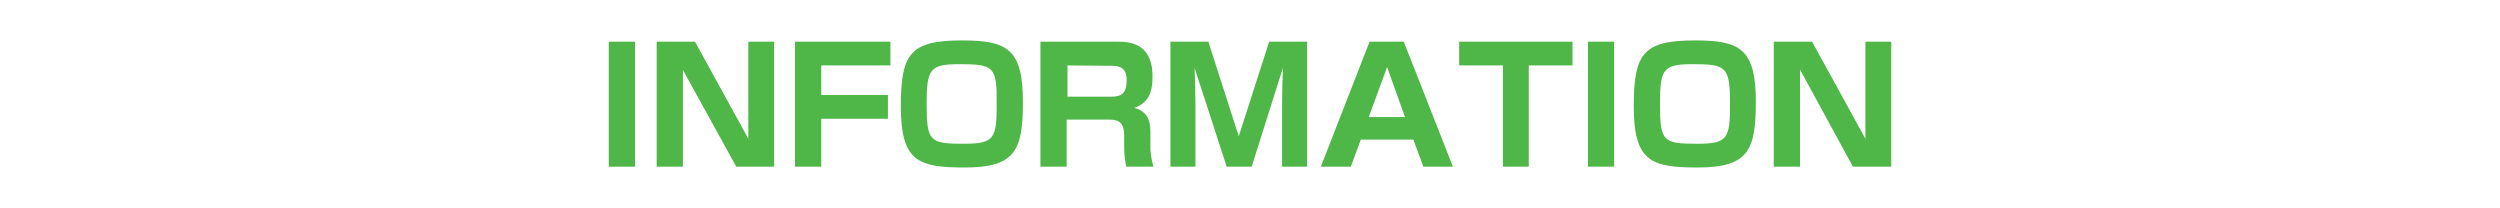
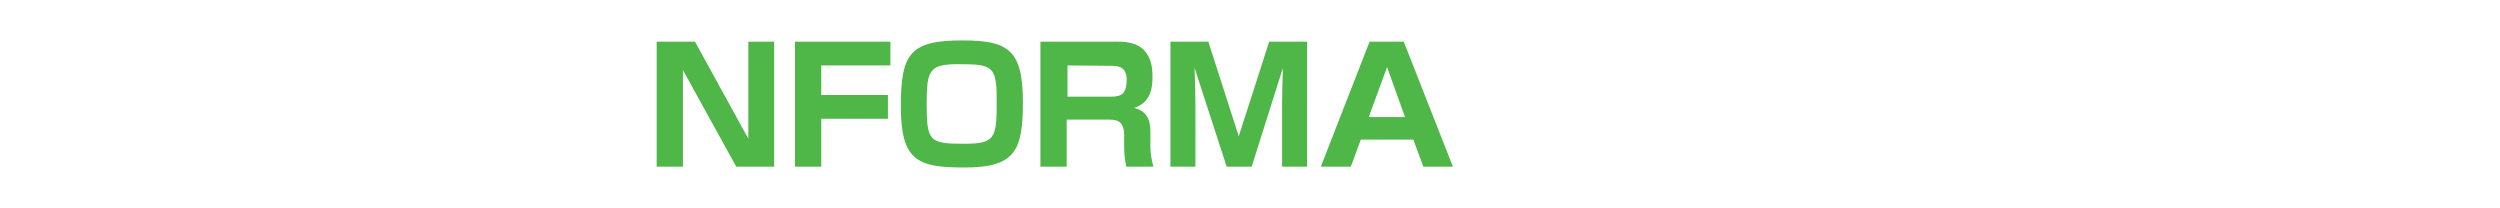
<svg xmlns="http://www.w3.org/2000/svg" version="1.1" id="レイヤー_1" x="0px" y="0px" viewBox="0 0 600 50" style="enable-background:new 0 0 600 50;" xml:space="preserve">
  <style type="text/css">
	.st0{fill:#4FB648;}
</style>
  <title>h3_info</title>
  <g id="レイヤー_2">
    <g id="SVGになる文字">
-       <path class="st0" d="M152.4,10V40h-6.3V10H152.4z" />
      <path class="st0" d="M166.8,10l12.8,23.3V10h6.2V40h-9.1l-12.8-23.2V40h-6.3V10H166.8z" />
      <path class="st0" d="M213.7,10v5.7h-16.6v7.1h16v5.7h-16V40h-6.3V10H213.7z" />
      <path class="st0" d="M245.5,24.5c0,11.7-1.9,15.7-14,15.7c-11.2,0-15.3-1.5-15.3-14.7c0-12.7,2.3-15.8,14.7-15.8    C241.8,9.7,245.5,11.8,245.5,24.5z M230.1,15.4c-7.1,0-7.7,1.4-7.7,9.6c0,9,0.7,9.5,9.1,9.5c7.2,0,7.7-1.4,7.7-9.5    C239.3,15.9,238.5,15.4,230.1,15.4z" />
      <path class="st0" d="M267.9,10c2.7,0,8.7,0,8.7,8.3c0,2.2-0.1,6.2-4.4,7.6c2.9,0.7,3.9,2.7,3.9,5.7v2.7c-0.1,1.9,0.2,3.8,0.7,5.7    h-6.5c-0.3-1.5-0.5-3.1-0.5-4.6v-2.9c0-3.8-2.1-3.8-4.1-3.8h-9.7V40h-6.3V10H267.9z M256.2,15.7v7.5h10.5c2.4,0,3.7-0.7,3.7-4    c0-2.8-1.5-3.4-3.6-3.4L256.2,15.7z" />
      <path class="st0" d="M300.4,40h-6l-7.7-23.7c0.1,2,0.2,6.5,0.2,8.4V40h-6V10h9.1l7.3,22.7l7.3-22.7h9.1V40h-6V24.7    c0-2.1,0.1-6.2,0.2-8.4L300.4,40z" />
      <path class="st0" d="M339.2,33.5h-12.6l-2.4,6.5h-7.2l11.7-30h8.2L348.7,40h-7.1L339.2,33.5z M328.5,28.1h8.7l-4.3-12L328.5,28.1z    " />
-       <path class="st0" d="M366.9,15.7V40h-6.2V15.7h-10.5V10h27.2v5.7H366.9z" />
-       <path class="st0" d="M387.4,10V40h-6.3V10H387.4z" />
-       <path class="st0" d="M421.4,24.5c0,11.7-1.9,15.7-14,15.7c-11.2,0-15.3-1.5-15.3-14.7c0-12.7,2.3-15.8,14.7-15.8    C417.7,9.7,421.4,11.8,421.4,24.5z M406.1,15.4c-7.1,0-7.7,1.4-7.7,9.6c0,9,0.7,9.5,9.1,9.5c7.2,0,7.7-1.4,7.7-9.5    C415.2,15.9,414.3,15.4,406.1,15.4z" />
-       <path class="st0" d="M434.9,10l12.8,23.3V10h6.2V40h-9.2L432,16.7V40h-6.3V10H434.9z" />
+       <path class="st0" d="M387.4,10h-6.3V10H387.4z" />
    </g>
  </g>
</svg>